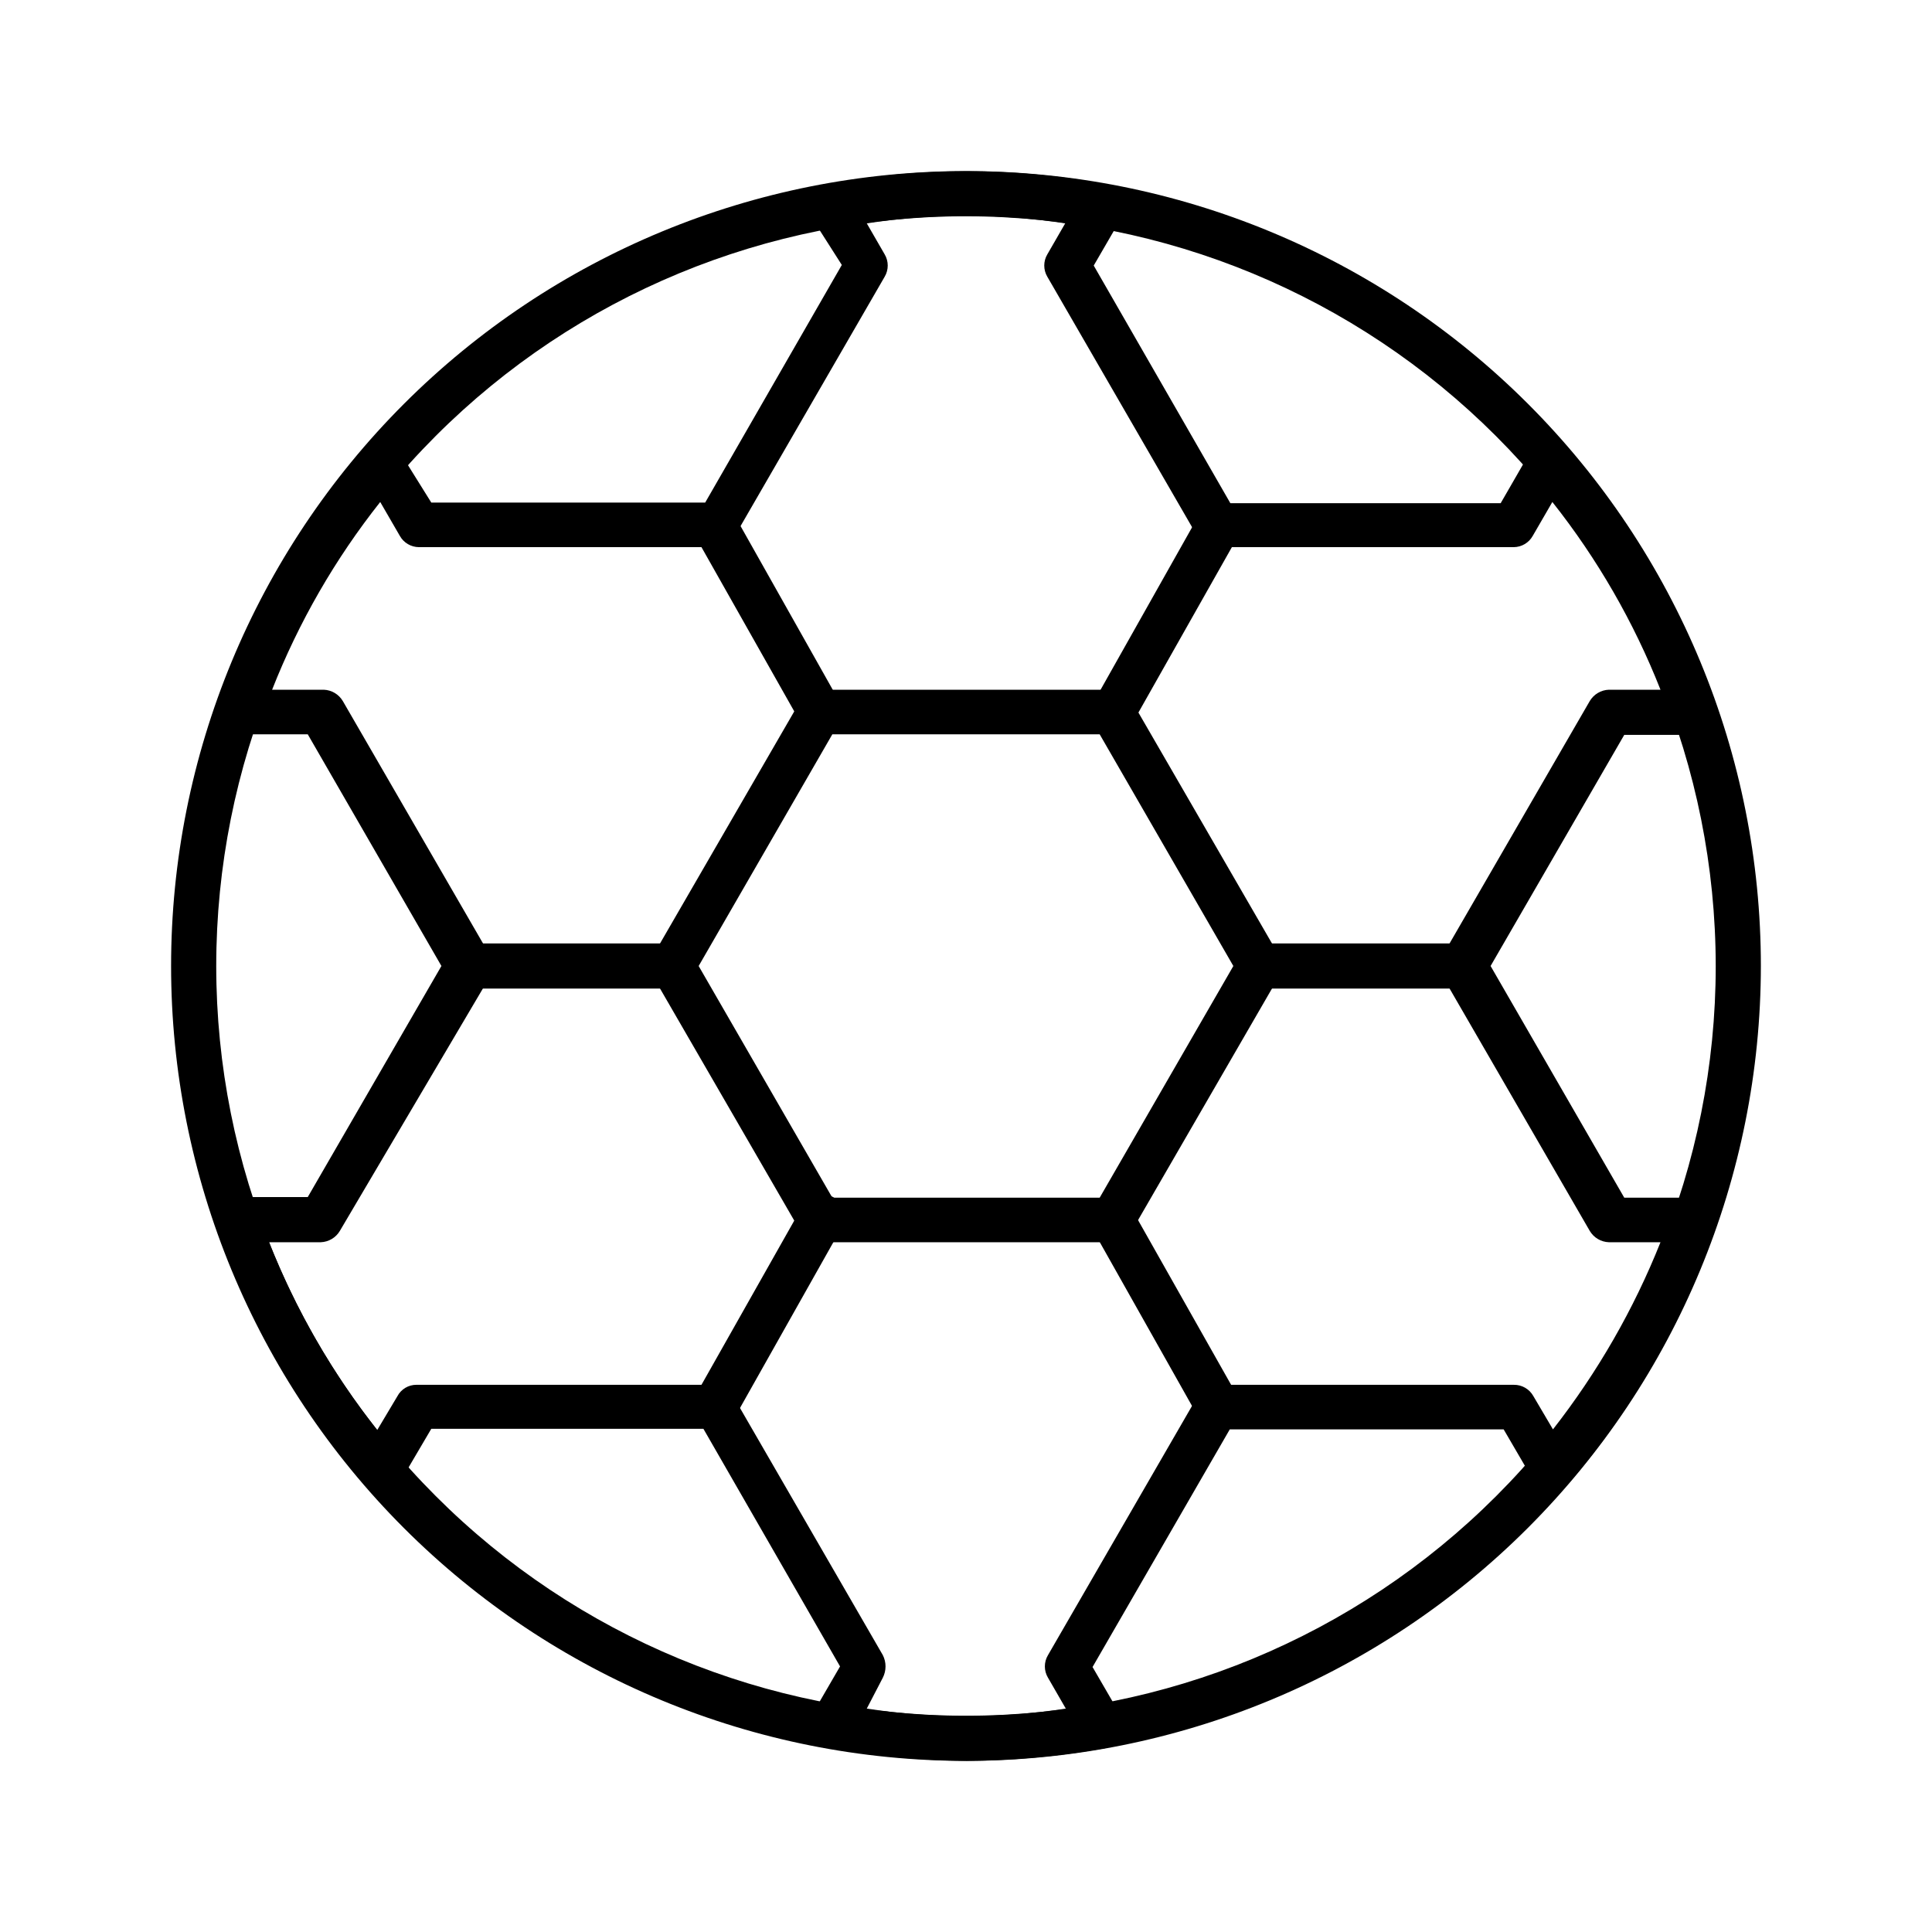
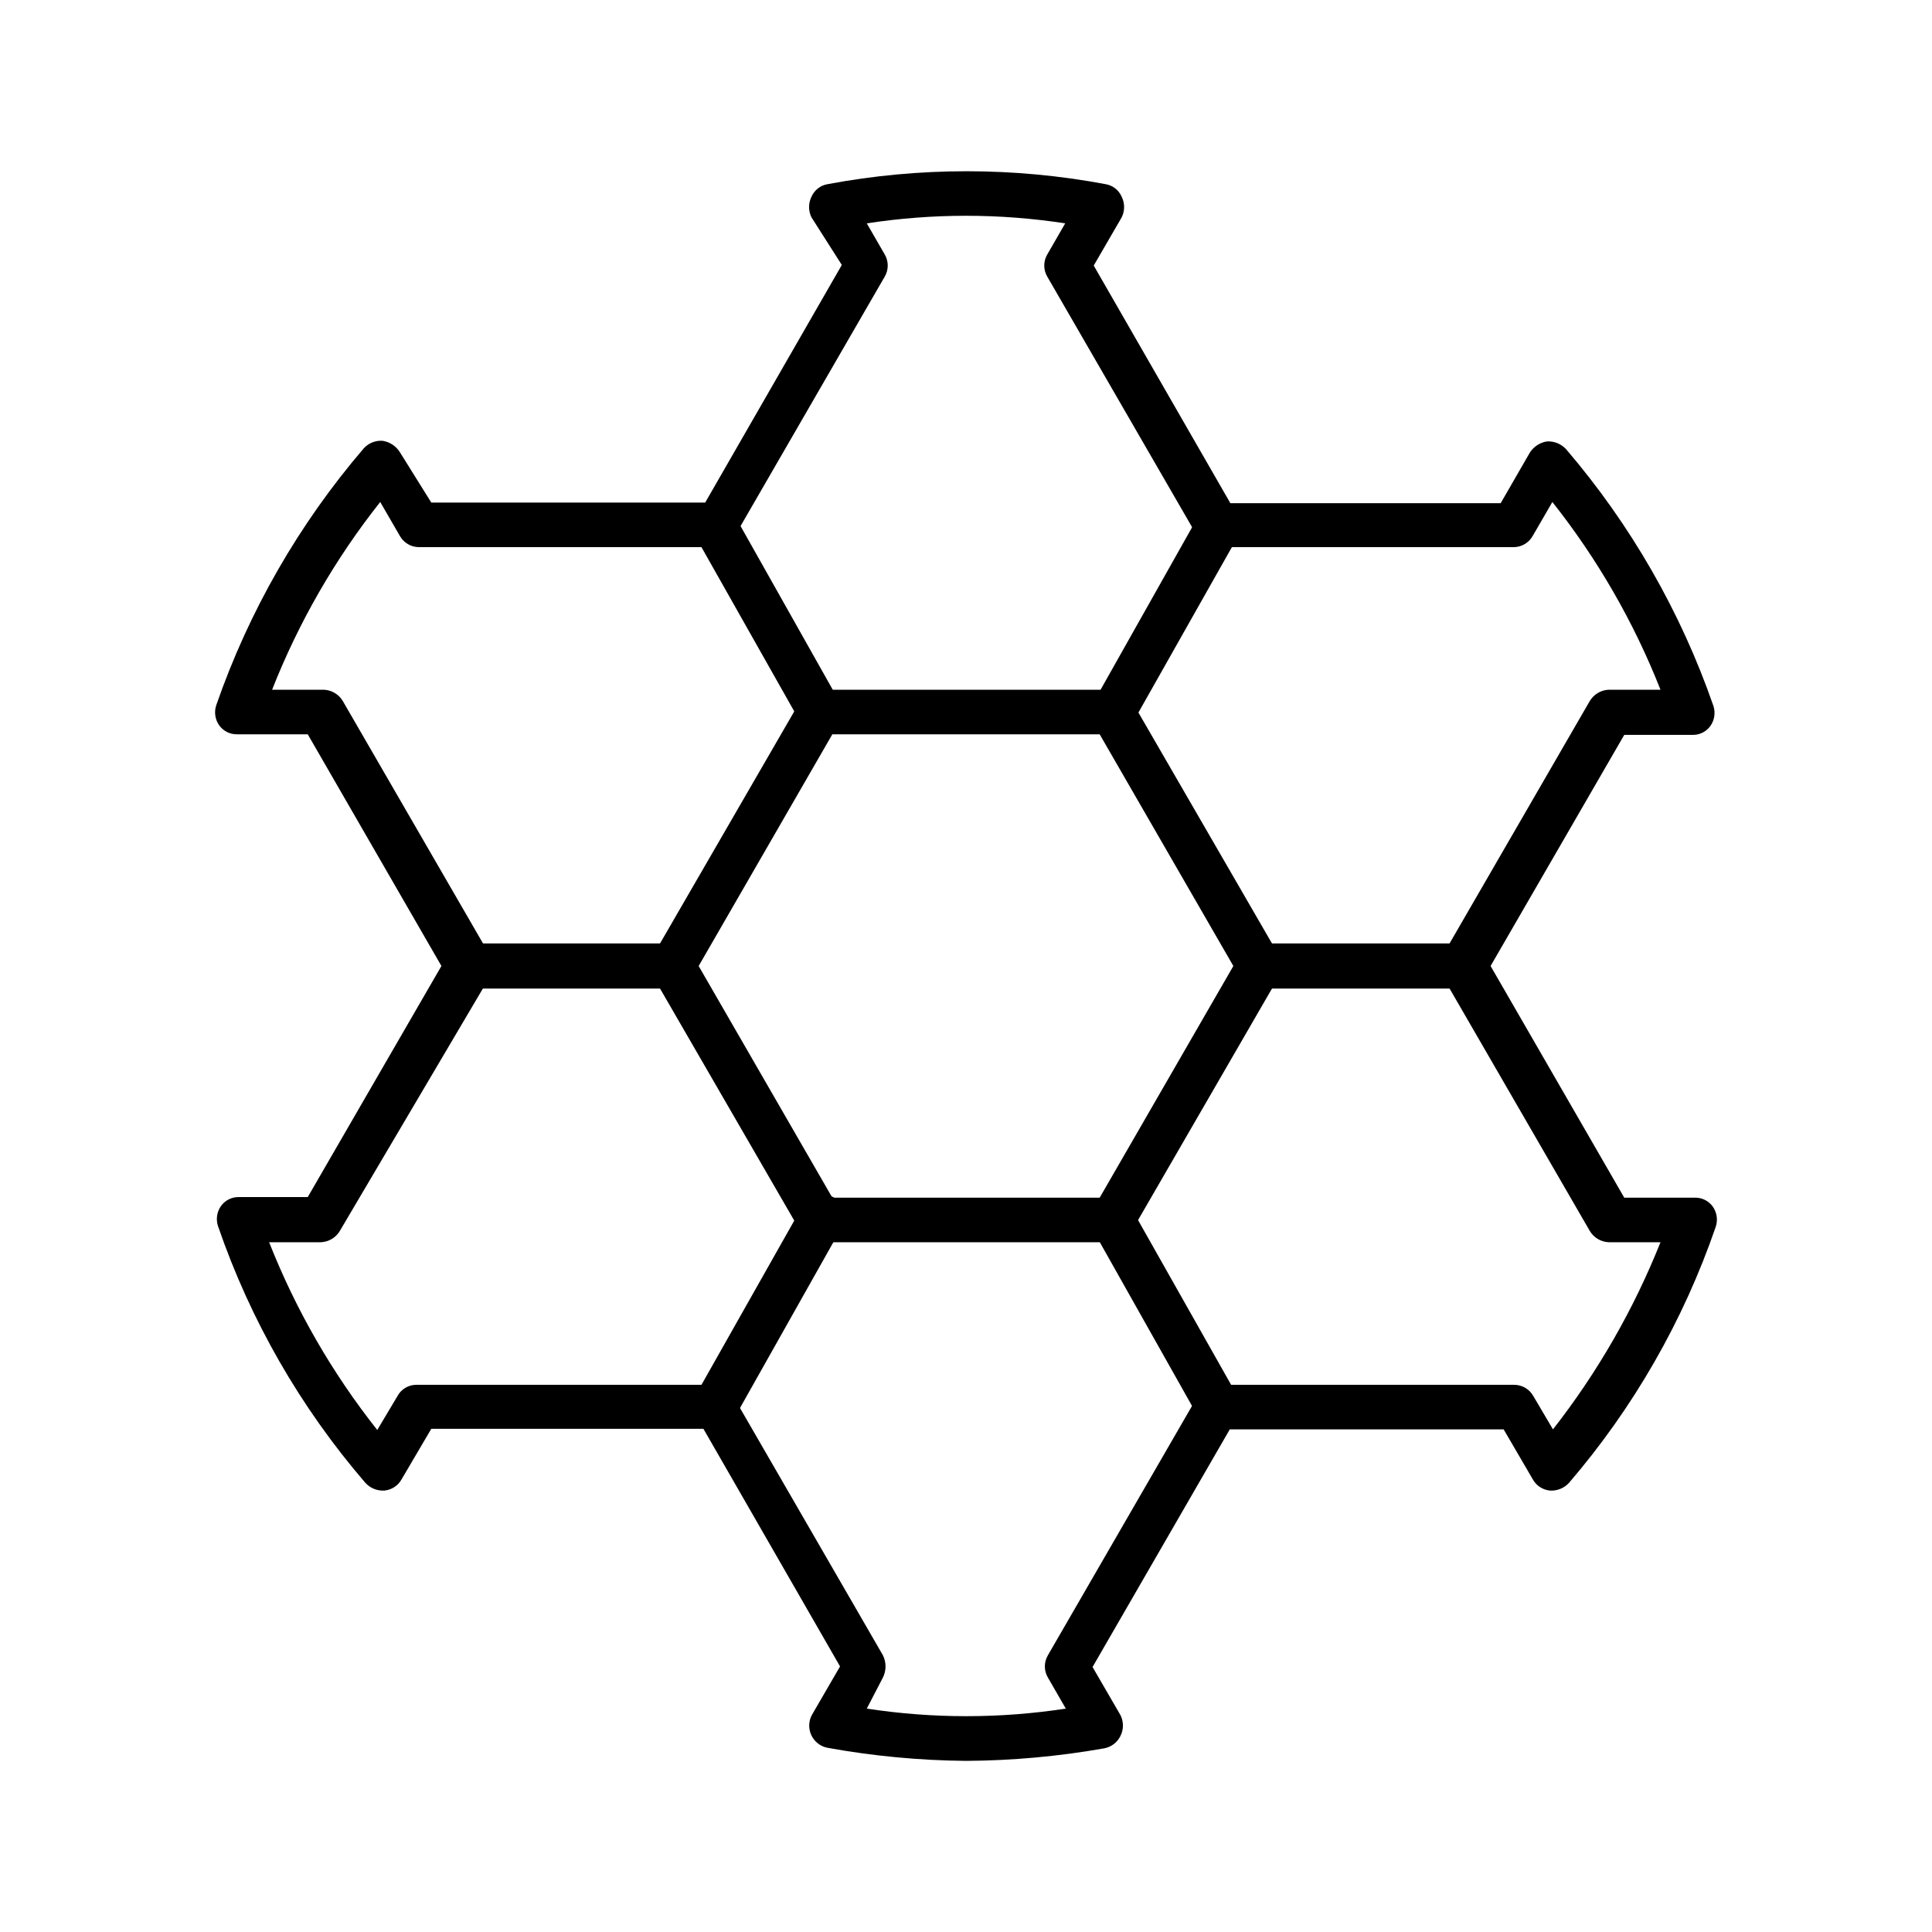
<svg xmlns="http://www.w3.org/2000/svg" fill="#000000" width="800px" height="800px" version="1.1" viewBox="144 144 512 512">
  <g>
    <path d="m438.89 473.21h-77.777c-2.074-0.078-3.973-1.203-5.035-2.988l-38.887-67.227-0.004-0.004c-0.953-1.879-0.953-4.102 0-5.981l38.887-67.227h0.004c1.062-1.785 2.961-2.914 5.035-2.992h77.777c2.078 0.078 3.973 1.207 5.039 2.992l38.887 67.227c0.953 1.879 0.953 4.102 0 5.981l-38.887 67.227v0.004c-1.066 1.785-2.961 2.91-5.039 2.988zm-74.312-11.809h70.848l35.426-61.398-35.426-61.402h-70.848l-35.426 61.402z" />
    <path d="m466.91 522.8c-2.152 0.039-4.148-1.109-5.195-2.988l-28.023-49.75v-0.004c-1.555-2.832-0.578-6.387 2.203-8.027 1.371-0.777 3.004-0.965 4.516-0.52 1.512 0.445 2.781 1.484 3.516 2.879l28.023 49.594c0.789 1.355 1 2.969 0.586 4.481-0.414 1.508-1.422 2.789-2.789 3.551-0.871 0.477-1.844 0.746-2.836 0.785z" />
    <path d="m333.4 522.8c-1.043-0.039-2.066-0.305-2.992-0.785-2.781-1.645-3.758-5.199-2.203-8.031l28.023-49.594c0.602-1.633 1.883-2.922 3.508-3.535 1.629-0.613 3.445-0.484 4.973 0.348 1.527 0.832 2.617 2.289 2.984 3.992 0.363 1.699-0.027 3.477-1.074 4.863l-28.023 49.754c-1.094 1.832-3.062 2.965-5.195 2.988z" />
    <path d="m438.73 338.6c-0.984 0.223-2.008 0.223-2.992 0-2.781-1.645-3.758-5.199-2.203-8.031l28.023-49.75c0.758-1.371 2.039-2.375 3.551-2.789 1.512-0.418 3.125-0.207 4.477 0.586 1.371 0.758 2.379 2.039 2.793 3.551 0.414 1.512 0.203 3.125-0.586 4.477l-28.023 49.594h-0.004c-1.105 1.668-3.047 2.578-5.035 2.363z" />
-     <path d="m361.27 338.6c-2.125 0.09-4.102-1.082-5.039-2.992l-28.023-49.594c-0.793-1.352-1.004-2.969-0.586-4.477 0.414-1.512 1.418-2.793 2.789-3.555 1.352-0.789 2.969-1 4.477-0.586 1.512 0.418 2.793 1.422 3.551 2.793l28.023 49.75h0.004c1.551 2.832 0.578 6.387-2.207 8.031-0.934 0.434-1.957 0.648-2.988 0.629z" />
+     <path d="m361.27 338.6c-2.125 0.09-4.102-1.082-5.039-2.992l-28.023-49.594c-0.793-1.352-1.004-2.969-0.586-4.477 0.414-1.512 1.418-2.793 2.789-3.555 1.352-0.789 2.969-1 4.477-0.586 1.512 0.418 2.793 1.422 3.551 2.793l28.023 49.75h0.004c1.551 2.832 0.578 6.387-2.207 8.031-0.934 0.434-1.957 0.648-2.988 0.629" />
    <path d="m322.38 405.98h-54.629c-3.305 0-5.984-2.68-5.984-5.981 0-3.305 2.68-5.984 5.984-5.984h54.633-0.004c3.305 0 5.984 2.68 5.984 5.984 0 3.301-2.68 5.981-5.984 5.981z" />
    <path d="m400 610.65c-12.305-0.109-24.578-1.27-36.684-3.461-1.895-0.359-3.5-1.609-4.309-3.359-0.812-1.746-0.734-3.781 0.215-5.457l7.398-12.754-36.211-62.977h-72.109l-7.871 13.383c-0.93 1.691-2.641 2.812-4.566 2.992-1.902 0.113-3.754-0.637-5.035-2.047-17.219-19.988-30.469-43.07-39.047-68.016-0.605-1.809-0.312-3.797 0.785-5.352 1.09-1.52 2.859-2.402 4.727-2.363h18.262l35.426-61.242-35.426-61.402h-18.734c-1.867 0.039-3.637-0.844-4.723-2.363-1.102-1.555-1.395-3.543-0.789-5.352 8.648-24.914 21.895-47.984 39.047-68.016 1.27-1.43 3.129-2.184 5.035-2.047 1.883 0.293 3.547 1.383 4.566 2.992l8.344 13.383h72.578l36.211-62.977-8.027-12.594c-0.867-1.734-0.867-3.777 0-5.512 0.77-1.746 2.367-2.992 4.254-3.305 24.348-4.566 49.332-4.566 73.68 0 1.883 0.312 3.481 1.559 4.25 3.305 0.871 1.734 0.871 3.777 0 5.512l-7.398 12.754 36.211 62.977 71.637-0.004 7.715-13.383c1.02-1.605 2.684-2.695 4.566-2.988 1.898-0.094 3.742 0.652 5.035 2.043 17.152 20.035 30.398 43.105 39.047 68.016 0.605 1.809 0.312 3.797-0.789 5.352-1.086 1.52-2.856 2.402-4.723 2.363h-18.105l-35.422 61.246 35.426 61.402h18.734v-0.004c1.867-0.039 3.633 0.848 4.723 2.363 1.098 1.559 1.391 3.547 0.785 5.352-8.559 24.875-21.754 47.898-38.887 67.859-1.285 1.41-3.137 2.16-5.039 2.047-1.922-0.18-3.633-1.301-4.566-2.992l-7.715-13.227h-72.578l-36.367 62.977 7.398 12.754c0.871 1.734 0.871 3.777 0 5.512-0.844 1.75-2.488 2.984-4.41 3.305-12.059 2.125-24.277 3.231-36.523 3.305zm-26.293-13.855v0.004c17.477 2.676 35.262 2.676 52.742 0l-4.723-8.188c-1.105-1.844-1.105-4.141 0-5.984l39.676-68.645h-0.004c0.996-1.855 2.934-3.008 5.039-2.992h78.723c2.148-0.039 4.148 1.113 5.195 2.992l5.195 8.816c11.805-15.094 21.398-31.793 28.496-49.594h-13.699c-2.074-0.078-3.973-1.203-5.035-2.988l-38.887-67.227-0.004-0.004c-0.953-1.879-0.953-4.102 0-5.981l38.887-67.227h0.004c1.062-1.785 2.961-2.914 5.035-2.992h13.699c-7.055-17.902-16.711-34.668-28.656-49.75l-5.195 8.973c-1.02 1.832-2.941 2.973-5.035 2.992h-78.723c-2.152 0.039-4.148-1.113-5.195-2.992l-39.676-68.645c-1.102-1.84-1.102-4.141 0-5.981l4.723-8.188h0.004c-17.43-2.68-35.16-2.68-52.586 0l4.723 8.188c1.102 1.84 1.102 4.141 0 5.981l-39.676 68.645c-1.02 1.832-2.941 2.973-5.039 2.992h-78.719c-2.094-0.02-4.019-1.16-5.039-2.992l-5.195-8.973c-11.945 15.082-21.602 31.848-28.652 49.75h13.699-0.004c2.078 0.078 3.973 1.207 5.039 2.992l38.887 67.227c0.953 1.879 0.953 4.102 0 5.981l-39.676 67.23c-1.062 1.785-2.961 2.91-5.035 2.988h-13.699c7.055 17.902 16.711 34.668 28.656 49.754l5.352-8.973v-0.004c0.992-1.855 2.934-3.008 5.039-2.992h78.719c2.152-0.039 4.148 1.113 5.195 2.992l39.676 68.645c0.953 1.879 0.953 4.102 0 5.984z" />
    <path d="m532.25 405.98h-54.633c-3.305 0-5.984-2.68-5.984-5.981 0-3.305 2.68-5.984 5.984-5.984h54.633c3.301 0 5.981 2.68 5.981 5.984 0 3.301-2.68 5.981-5.981 5.981z" />
-     <path d="m400 610.65c-55.871 0-109.45-22.191-148.96-61.699-39.504-39.504-61.699-93.086-61.699-148.95 0-55.871 22.195-109.45 61.699-148.96 39.504-39.504 93.086-61.699 148.96-61.699 55.867 0 109.45 22.195 148.95 61.699 39.508 39.504 61.699 93.086 61.699 148.96-0.039 55.855-22.246 109.41-61.742 148.91-39.5 39.496-93.055 61.703-148.91 61.742zm0-409.34c-52.699 0-103.23 20.934-140.5 58.195-37.262 37.262-58.195 87.797-58.195 140.5 0 52.695 20.934 103.23 58.195 140.49 37.262 37.262 87.797 58.195 140.5 58.195 52.695 0 103.23-20.934 140.49-58.195 37.262-37.262 58.195-87.797 58.195-140.49-0.039-52.684-20.988-103.2-58.238-140.45-37.254-37.254-87.77-58.199-140.45-58.242z" />
  </g>
</svg>